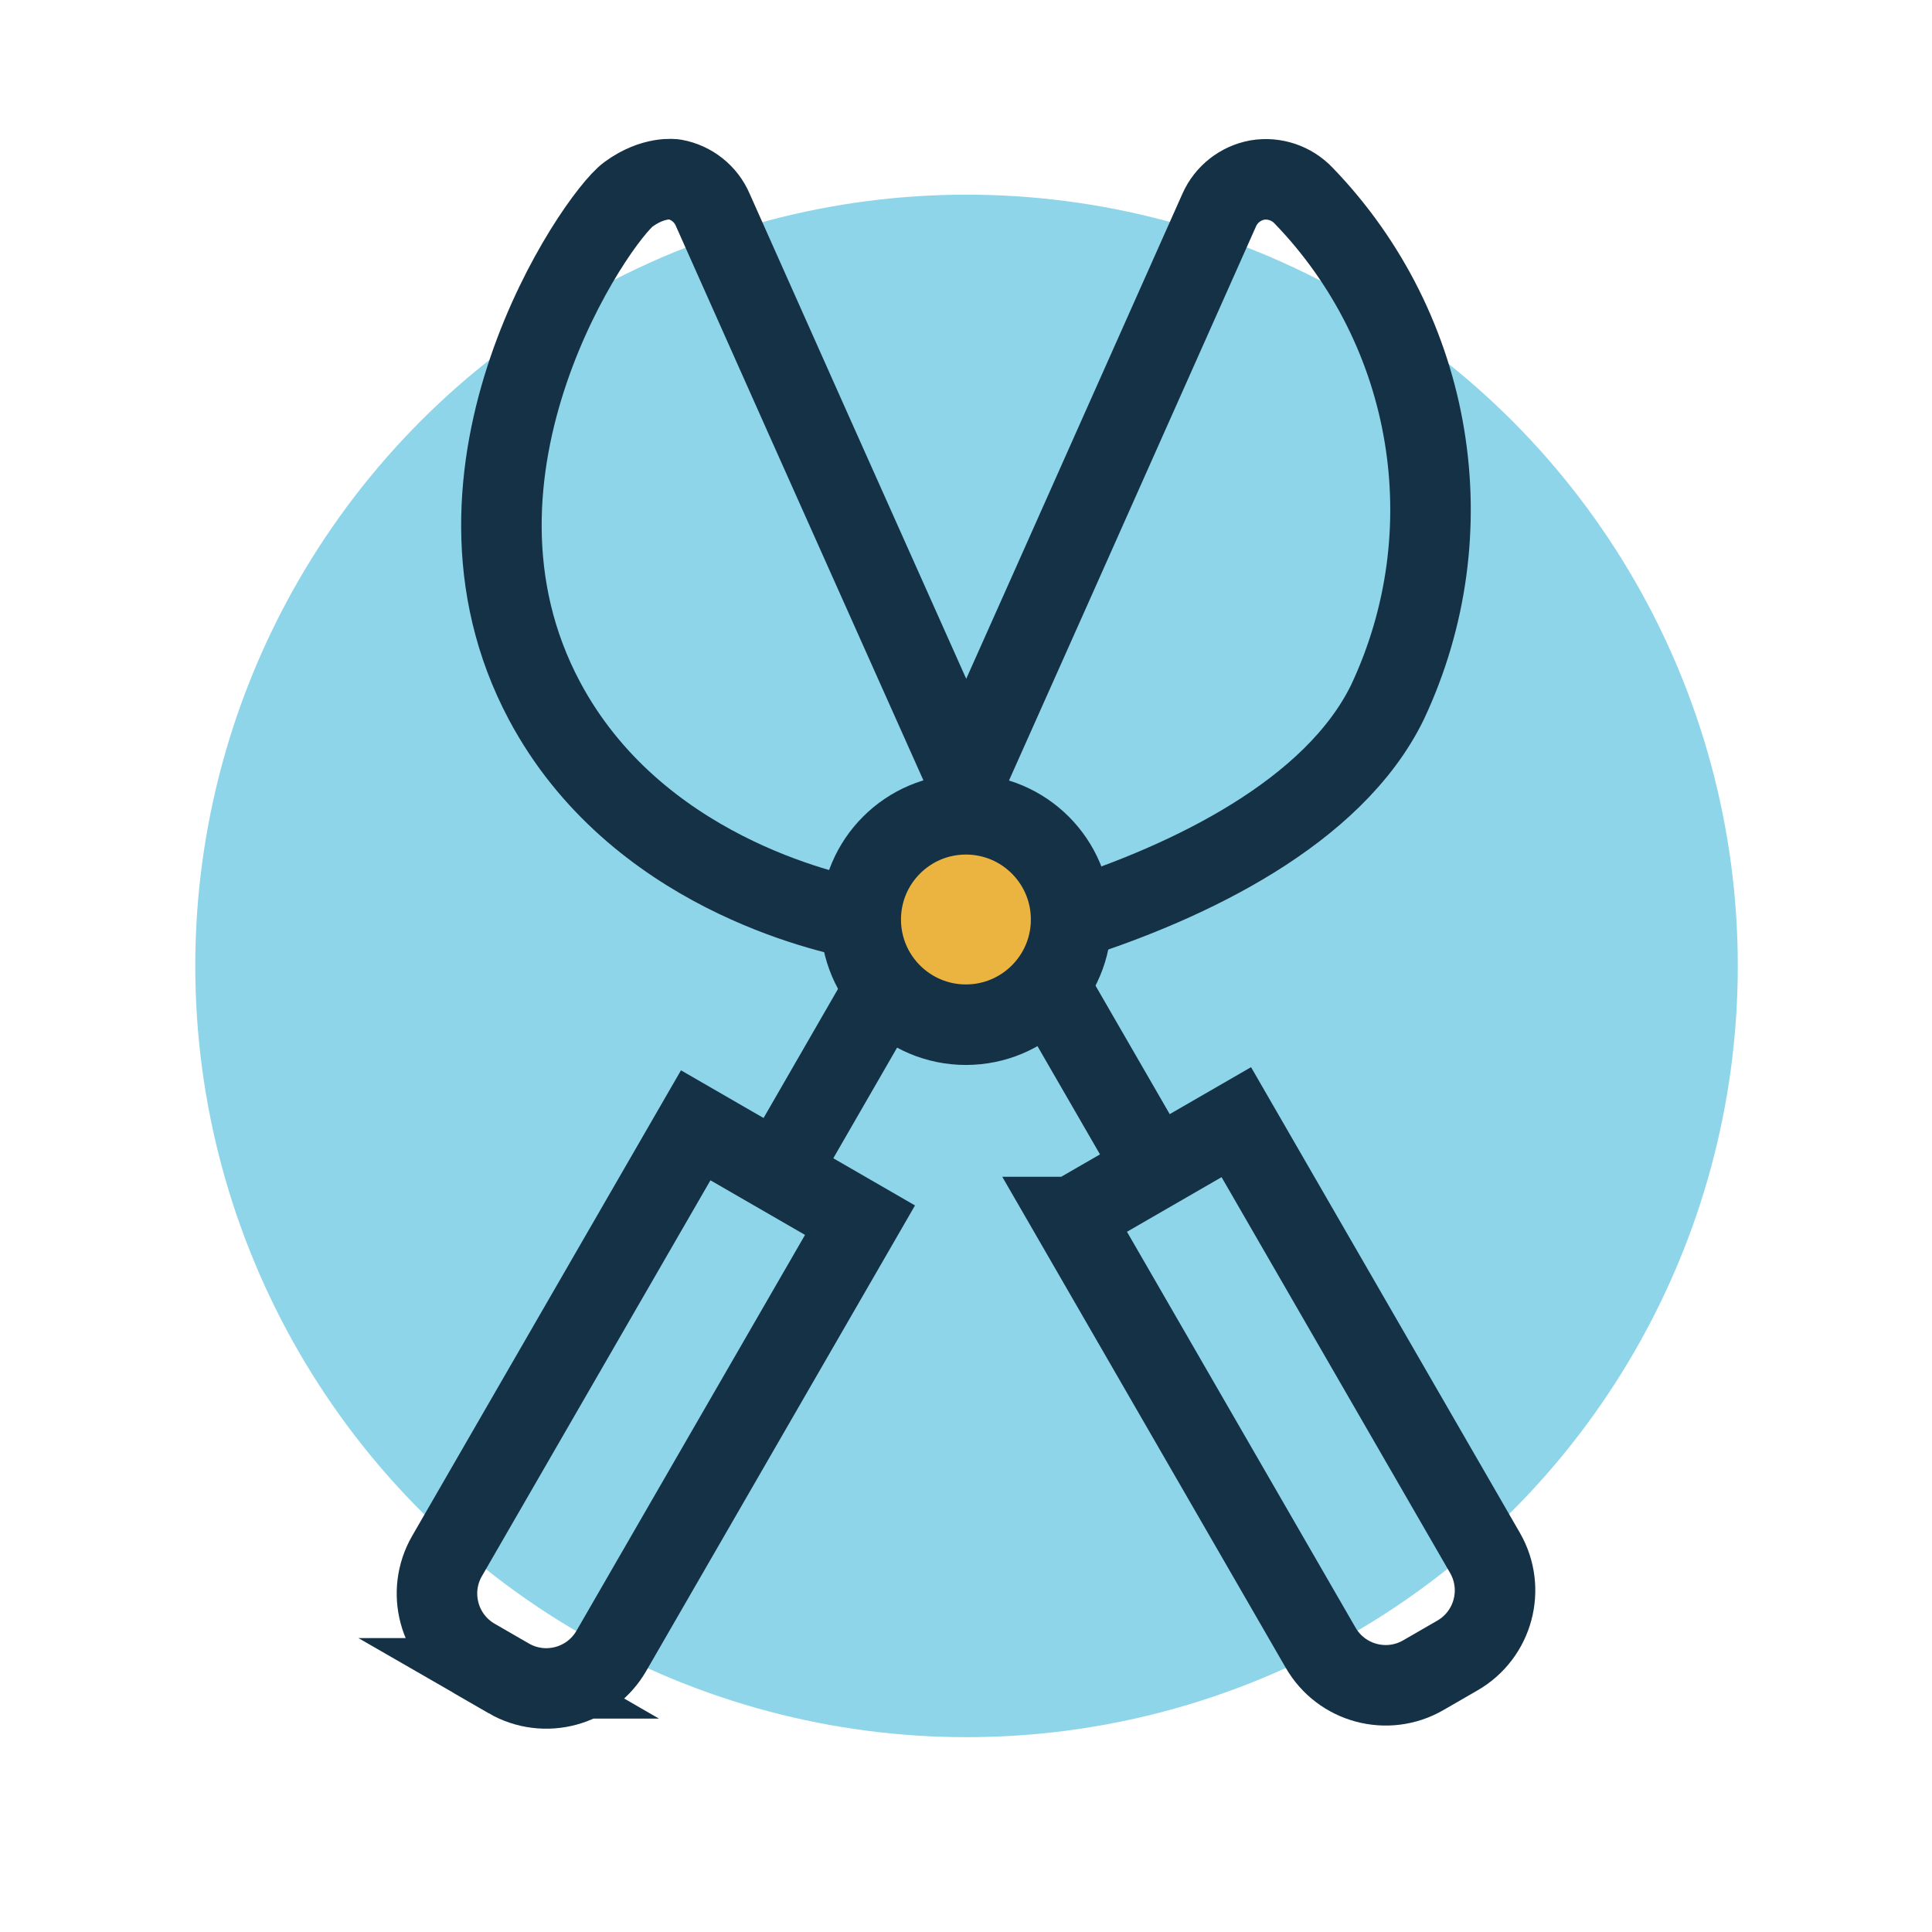
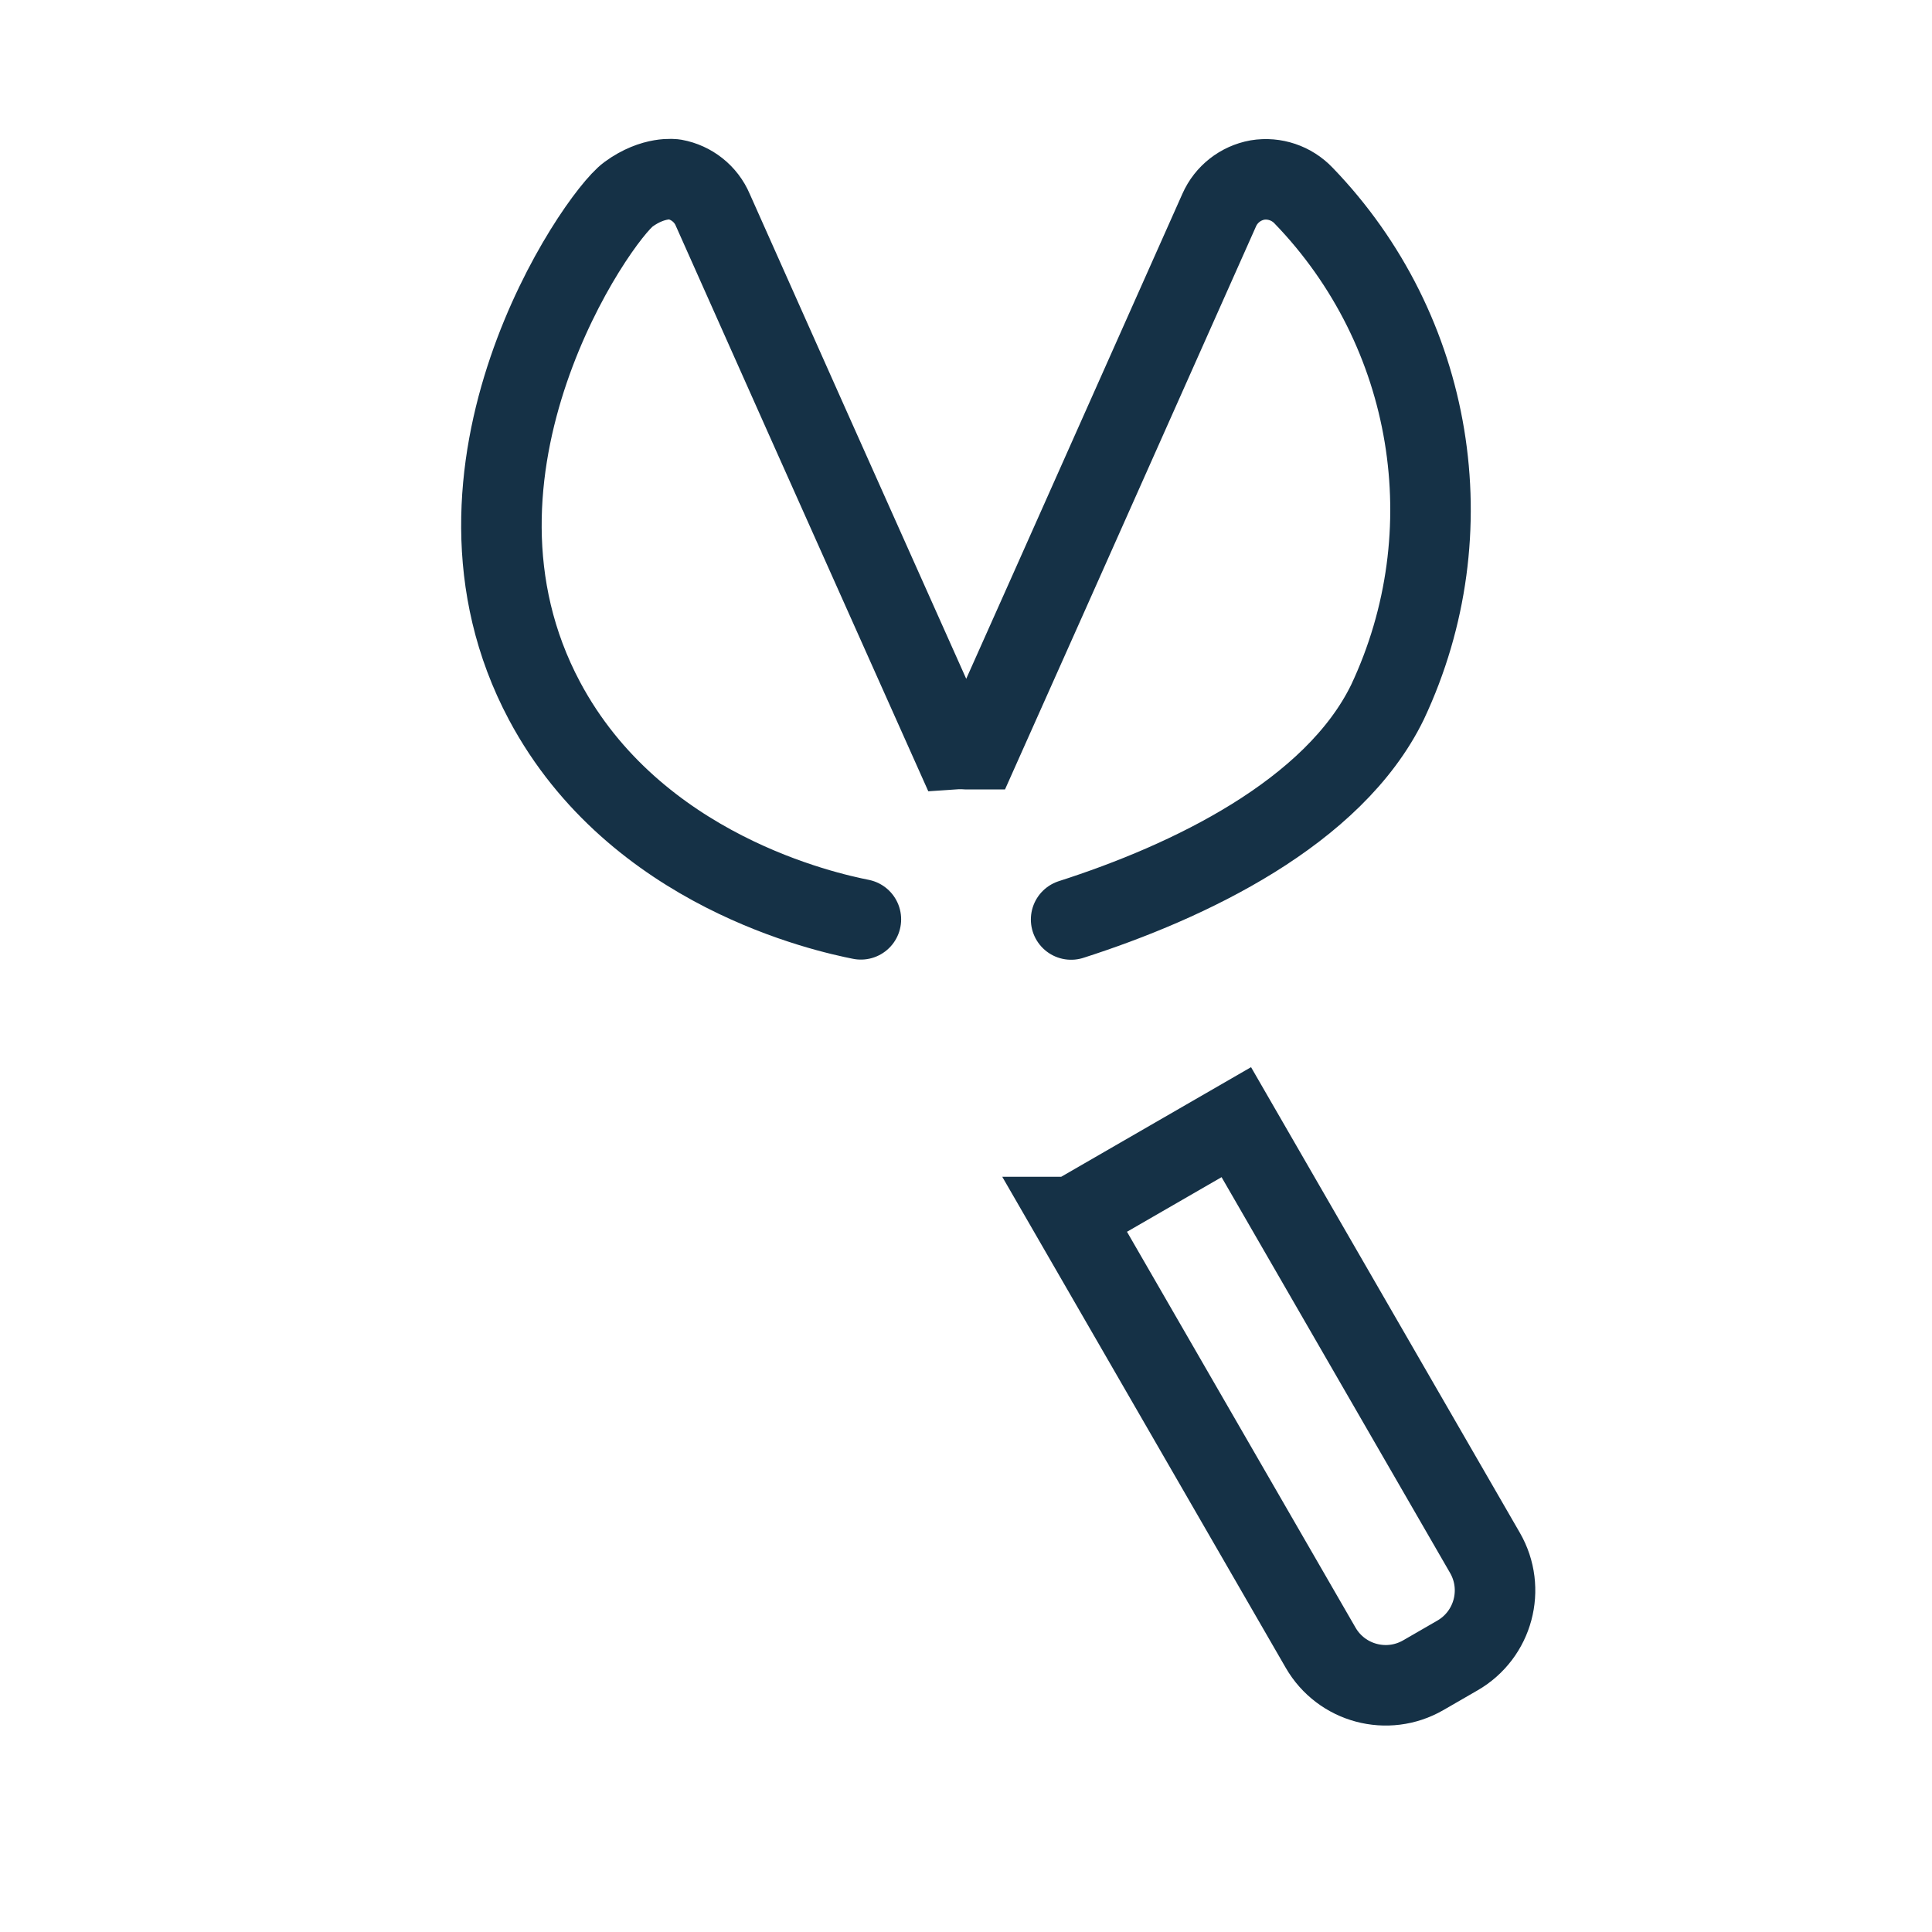
<svg xmlns="http://www.w3.org/2000/svg" id="Layer_2" viewBox="0 0 125.25 125.25">
  <defs>
    <style> .st0 { fill: #ebb33f; } .st0, .st1, .st2 { stroke-linecap: round; } .st0, .st1, .st2, .st3 { stroke: #153146; } .st0, .st1, .st3 { stroke-miterlimit: 10; stroke-width: 5.22px; } .st1, .st2, .st3 { fill: none; } .st2 { stroke-miterlimit: 10; stroke-width: 5.22px; } .st4 { fill: #8ed5ea; } </style>
  </defs>
  <g id="Layer_1-2">
-     <circle class="st4" cx="62.66" cy="62.62" r="50" />
    <g>
      <path class="st1" d="M69.44,59.61c7.61-2.44,17.01-6.91,20.51-14.09,5.18-11.01,3.02-24.08-5.44-32.84-.77-.81-1.89-1.19-2.99-1.01-1.1.2-2.03.93-2.48,1.95l-10.95,24.58-4.63,10.37h-.77c-.29-.02-.58-.02-.87,0l-9.47-21.19-6.14-13.77c-.44-1.04-1.38-1.78-2.48-1.98,0,0-1.35-.23-2.99.97-2.06,1.51-13.39,17.91-5.44,32.84,5.89,11.05,18.31,13.72,20.51,14.16" />
-       <circle class="st0" cx="62.62" cy="59.61" r="6.82" />
      <g>
        <path class="st2" d="M69.497,78.899l10.652-6.15,16.12,27.921c1.345,2.33.547,5.308-1.783,6.653l-2.217,1.28c-2.33,1.345-5.308.547-6.653-1.783l-16.12-27.921h0Z" />
-         <path class="st2" d="M32.982,108.807l-2.217-1.28c-2.33-1.345-3.128-4.323-1.783-6.653l16.12-27.921,10.652,6.15-16.12,27.921c-1.345,2.33-4.323,3.128-6.653,1.783Z" />
-         <line class="st3" x1="74.95" y1="75.92" x2="68.32" y2="64.44" />
-         <line class="st3" x1="50.53" y1="75.92" x2="57.15" y2="64.44" />
      </g>
    </g>
  </g>
</svg>